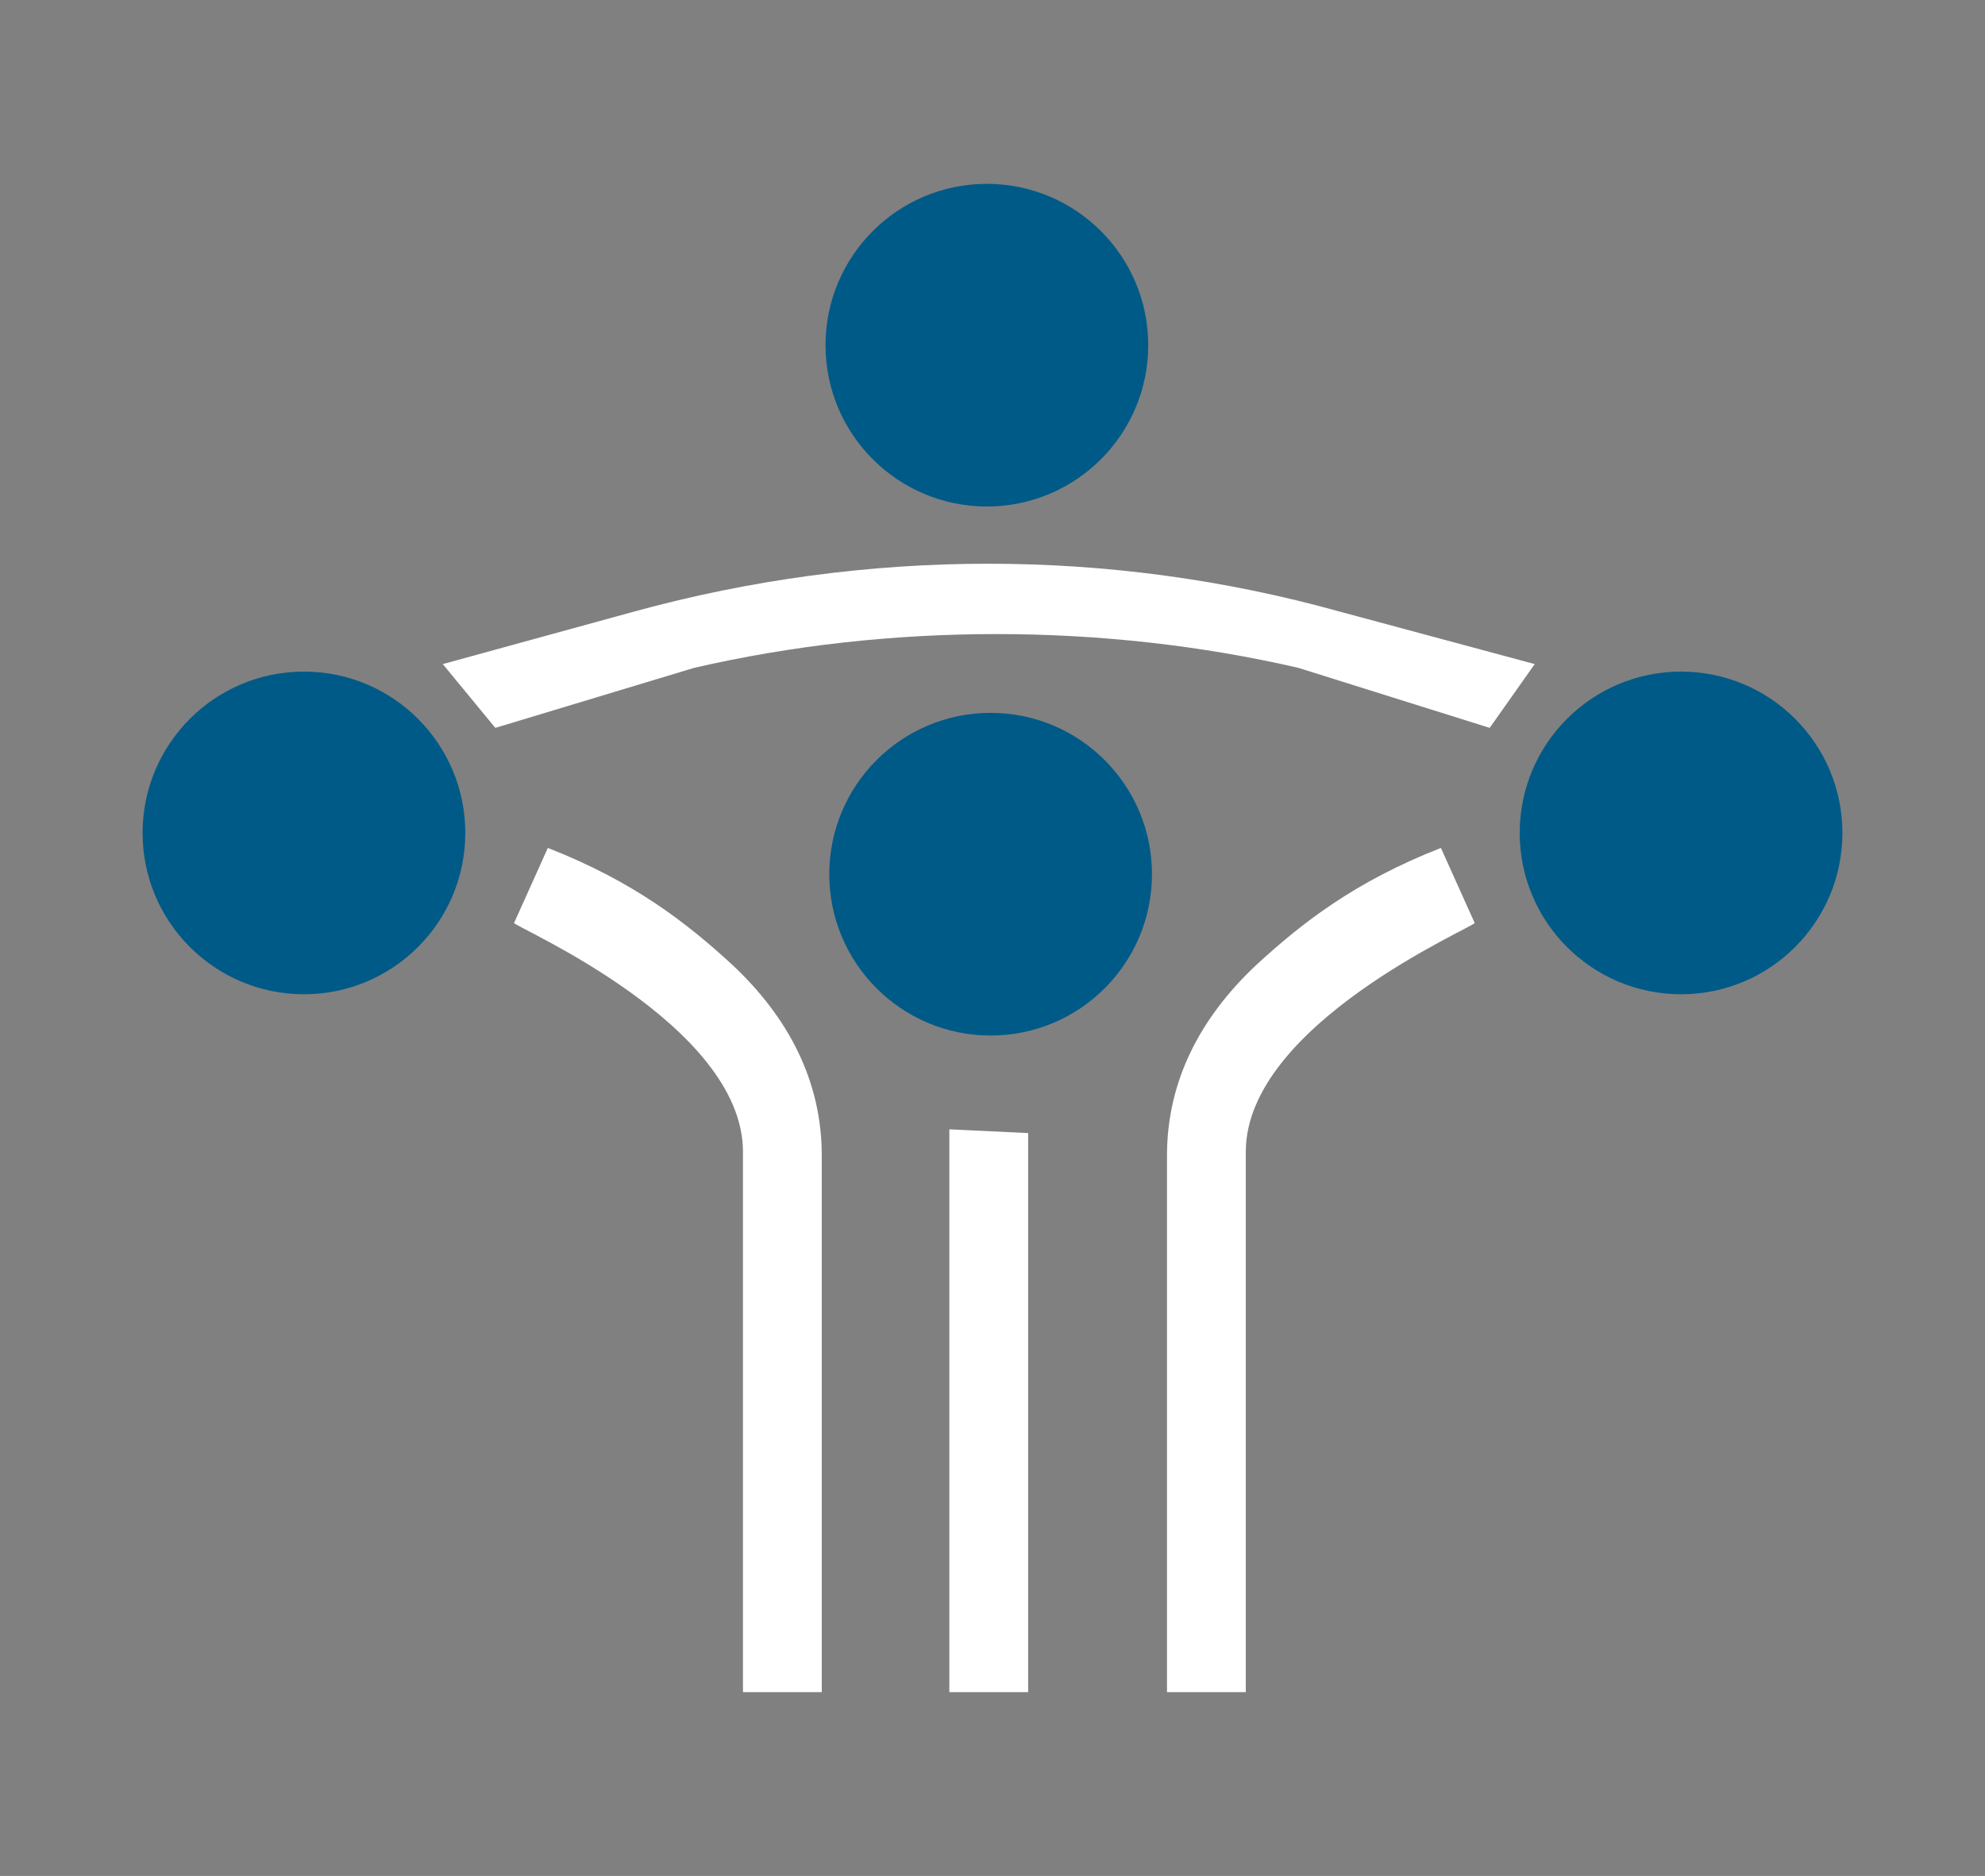
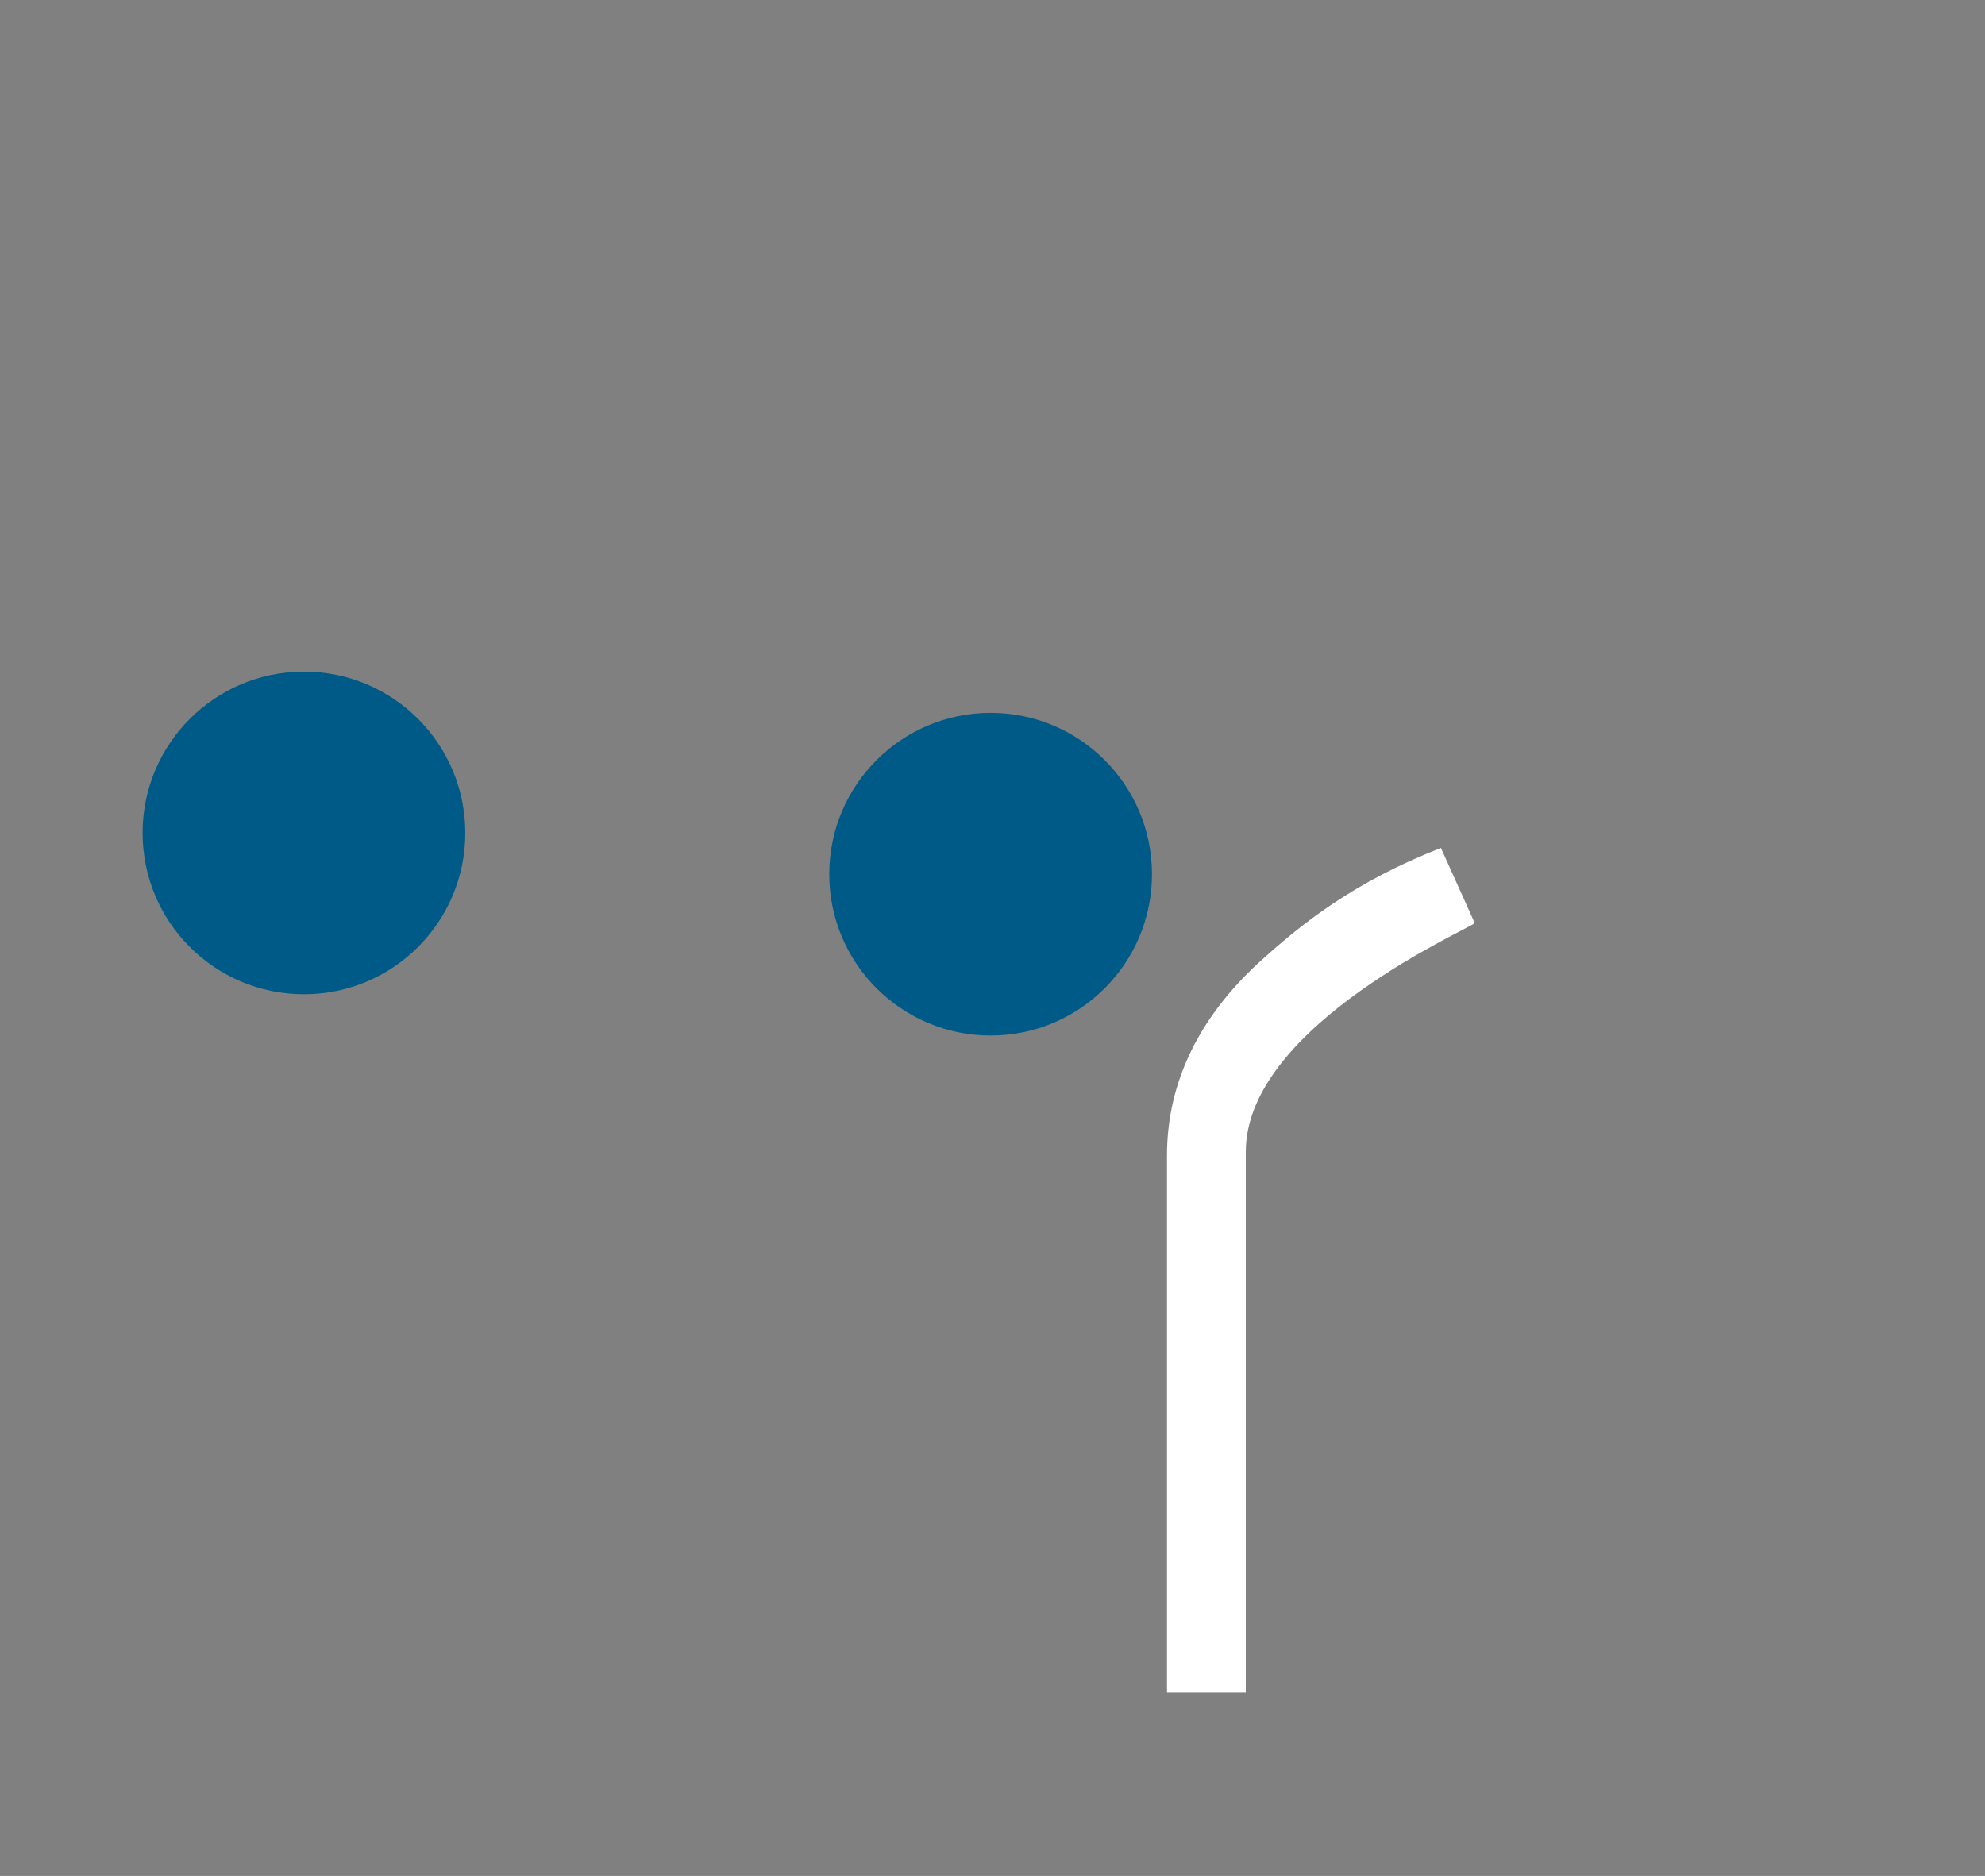
<svg xmlns="http://www.w3.org/2000/svg" version="1.1" id="Layer_1" x="0px" y="0px" viewBox="0 0 52.9 50" style="enable-background:new 0 0 52.9 50;" xml:space="preserve">
  <rect x="0" y="0" width="52.9" height="50" fill="#808080" stroke="none" />
  <style type="text/css">
	.st0{fill:#FFFFFF;}
	.st1{fill:#020202;}
	.st2{fill:#005A87;}
</style>
  <g>
-     <path class="st0" d="M19.8,30.7c0,2.7,0,5.4,0,8.1c0,2,0,3.4,0,6.3l2.1,0c0-0.1,0-0.1,0-0.2c0-2.6,0-5.2,0-7.9c0-1.7,0-3.4,0-5.1   l0-1.1c0-2-0.9-3.7-2.4-5.1c-1.2-1.1-2.6-2.2-4.9-3.1l-0.9,2C13.7,24.7,19.8,27.3,19.8,30.7z" />
    <path class="st0" d="M33.2,30.7c0,2.7,0,5.4,0,8.1c0,2,0,3.4,0,6.3l-2.1,0c0-0.1,0-0.1,0-0.2c0-2.6,0-5.2,0-7.9c0-1.7,0-3.4,0-5.1   l0-1.1c0-2,0.9-3.7,2.4-5.1c1.2-1.1,2.6-2.2,4.9-3.1l0.9,2C39.3,24.7,33.2,27.3,33.2,30.7z" />
-     <path class="st0" d="M27.4,30.2c0,2.7,0,5.9,0,8.6c0,2,0,3.4,0,6.3l-2.1,0c0-0.1,0-0.1,0-0.2c0-2.6,0-5.2,0-7.9c0-1.7,0-3.4,0-5.1   l0-1.8" />
-     <path class="st0" d="M11.8,17.7l5.1-1.4c6.2-1.7,12.7-1.7,18.8,0l5.2,1.4l-1.2,1.7l-5.1-1.6c-5.2-1.2-10.9-1.2-16.1,0l-5.3,1.6   L11.8,17.7z" />
-     <circle class="st2" cx="26.3" cy="9.2" r="4.3" />
    <circle class="st2" cx="26.4" cy="23.3" r="4.3" />
-     <circle class="st2" cx="44.8" cy="22.2" r="4.3" />
    <circle class="st2" cx="8.1" cy="22.2" r="4.3" />
  </g>
</svg>